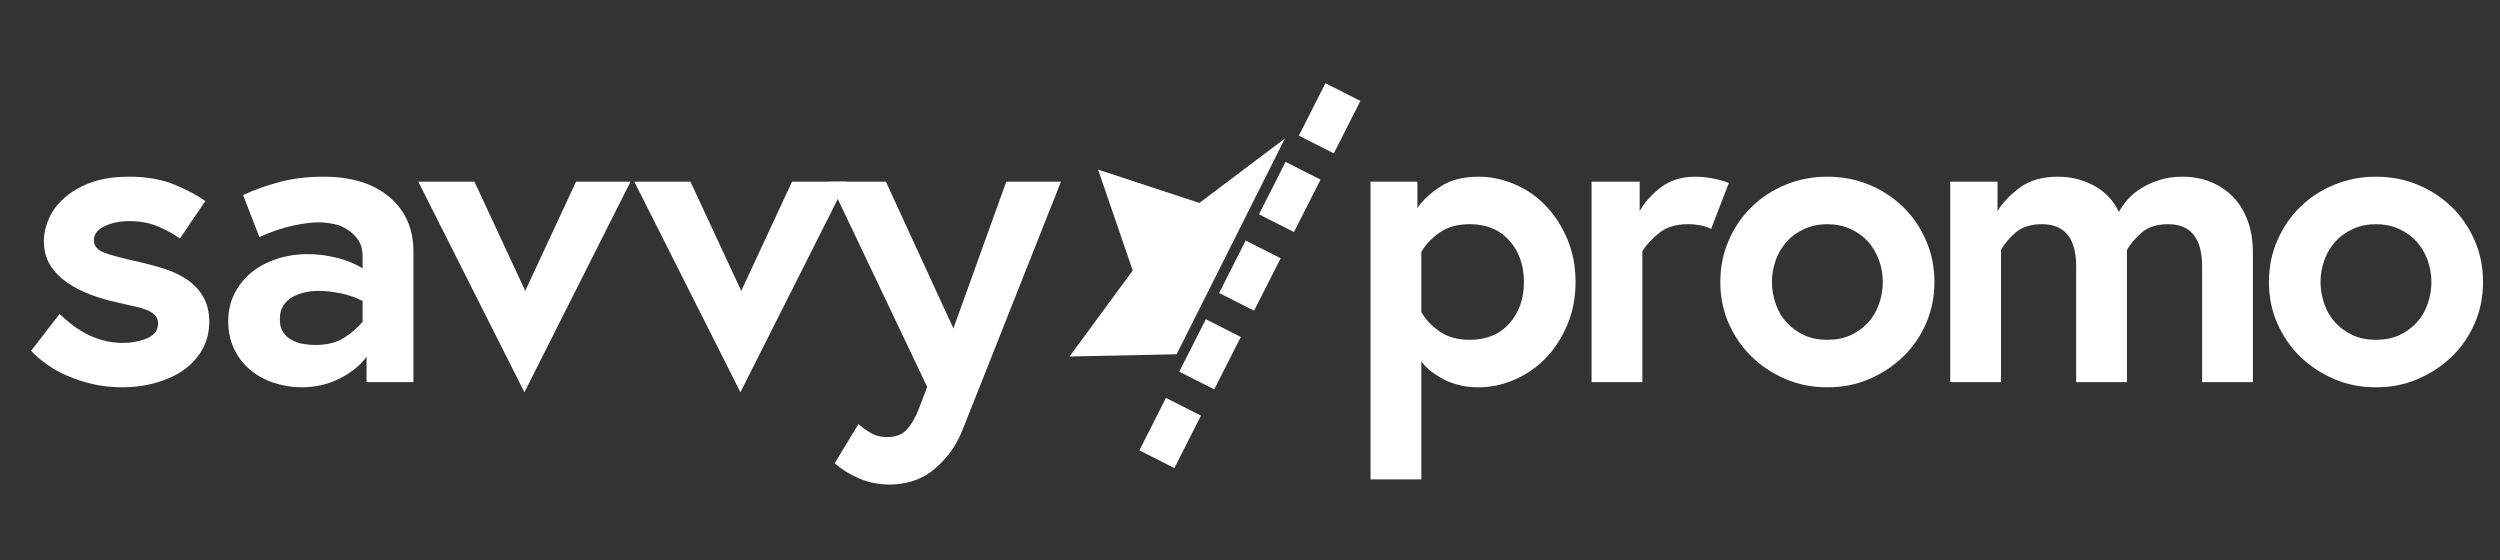
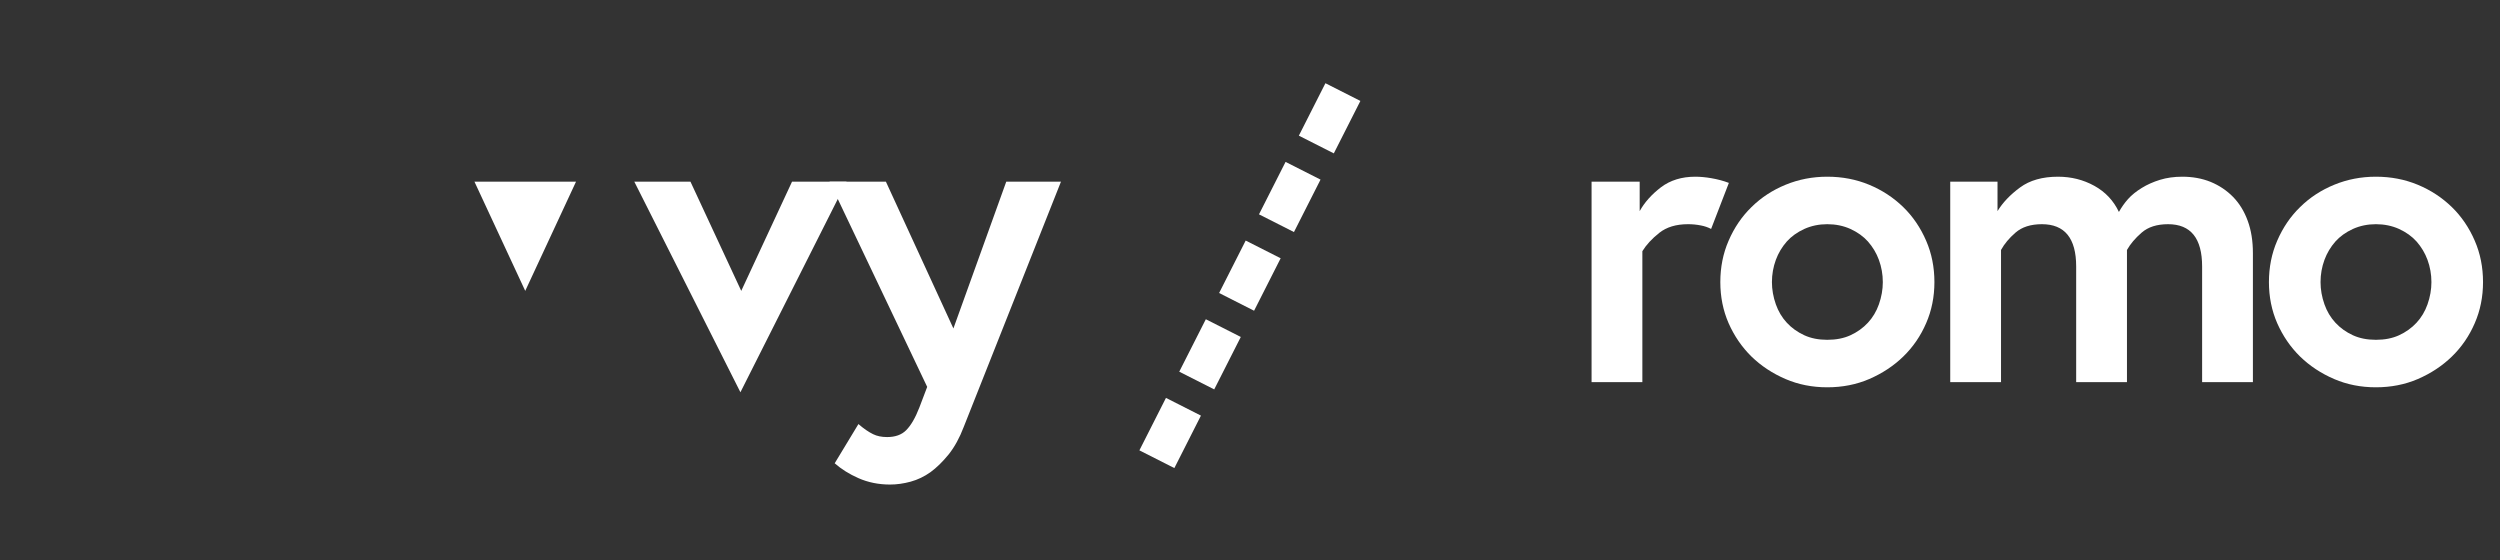
<svg xmlns="http://www.w3.org/2000/svg" version="1.1" id="Vrstva_1" x="0px" y="0px" width="946px" height="212px" viewBox="-95.5 0 946 212" enable-background="new -95.5 0 946 212" xml:space="preserve">
  <rect x="-95.5" y="0" width="946" height="212" fill="#333333" stroke="none" />
  <g>
-     <polygon fill="#FFFFFF" points="320.011,64.178 358.354,76.793 390.721,52.393 349.724,134.057 309.224,134.891 333.123,102.354     " />
-   </g>
+     </g>
  <path fill="#FFFFFF" d="M348.876,177.121l-13.232-6.707l10.057-19.85l13.232,6.707L348.876,177.121z M363.959,147.35l-13.23-6.705  l10.059-19.846l13.231,6.707L363.959,147.35z M379.045,117.58l-13.231-6.707l10.056-19.845l13.232,6.703L379.045,117.58z   M394.132,87.809L380.9,81.106l10.057-19.846l13.231,6.703L394.132,87.809z M409.214,58.039l-13.231-6.703l10.056-19.846  l13.232,6.703L409.214,58.039z" />
  <g>
-     <path fill="#FFFFFF" d="M-83.734,132.726l10.781-13.906c1.458,1.355,2.864,2.578,4.219,3.672c1.51,1.199,3.281,2.371,5.313,3.516   c1.926,1.094,4.088,1.98,6.484,2.656c2.5,0.73,5.156,1.094,7.969,1.094c3.333,0,6.406-0.598,9.219-1.797   c2.708-1.145,4.063-3.02,4.063-5.625c0-1.25-0.417-2.291-1.25-3.125c-0.73-0.781-1.771-1.432-3.125-1.953   c-1.303-0.52-2.917-0.988-4.844-1.406c-2.709-0.572-4.662-1.016-5.859-1.328c-3.855-0.832-7.292-1.822-10.313-2.969   c-3.438-1.301-6.433-2.838-8.984-4.609c-2.761-1.926-4.896-4.113-6.406-6.563c-1.615-2.604-2.422-5.625-2.422-9.063   c0-3.072,0.729-6.145,2.188-9.219c1.354-2.863,3.438-5.469,6.25-7.813c2.864-2.344,6.223-4.166,10.078-5.469   c3.906-1.301,8.463-1.953,13.672-1.953c6.719,0,12.5,1.016,17.344,3.047s8.697,4.09,11.563,6.172l-9.609,14.141   c-2.5-1.719-5.261-3.229-8.281-4.531c-3.178-1.354-6.797-2.031-10.859-2.031c-3.49,0-6.589,0.625-9.297,1.875   c-2.761,1.25-4.141,3.074-4.141,5.469c0,2.084,1.379,3.646,4.141,4.688c2.5,0.938,7.083,2.137,13.75,3.594   c3.906,0.938,7.135,1.85,9.688,2.734c3.281,1.146,6.016,2.527,8.203,4.141c2.447,1.771,4.348,3.881,5.703,6.328   c1.458,2.605,2.188,5.678,2.188,9.219c0,3.959-0.912,7.527-2.734,10.703c-1.771,3.074-4.193,5.678-7.266,7.813   c-2.917,1.98-6.406,3.543-10.469,4.688c-3.959,1.094-8.125,1.641-12.5,1.641c-3.906,0-7.683-0.418-11.328-1.25   c-3.125-0.729-6.277-1.77-9.453-3.125c-2.917-1.25-5.521-2.707-7.813-4.375C-80.323,136.034-82.277,134.341-83.734,132.726z" />
-     <path fill="#FFFFFF" d="M-9.14,121.554c0-3.854,0.781-7.325,2.344-10.414c1.614-3.14,3.723-5.789,6.328-7.951   c2.656-2.212,5.859-3.938,9.609-5.172c3.645-1.236,7.629-1.854,11.953-1.854c3.489,0,7.109,0.461,10.859,1.383   c3.854,0.975,7.109,2.307,9.766,3.996v-4.295c0-2.549-0.521-4.631-1.563-6.245c-1.042-1.614-2.396-2.966-4.063-4.06   c-1.667-1.093-3.438-1.822-5.313-2.186c-2.084-0.416-3.984-0.625-5.703-0.625c-2.656,0-5.912,0.42-9.766,1.259   c-4.115,0.891-8.334,2.333-12.656,4.325l-6.172-15.912c4.01-1.893,8.567-3.521,13.672-4.888c5.104-1.366,10.676-2.05,16.719-2.05   c10.572,0,18.879,2.553,24.922,7.656c6.094,5.156,9.141,12.031,9.141,20.625v49.453H43.203v-9.609   c-2.396,3.281-5.808,6.043-10.234,8.281c-4.324,2.188-9.141,3.281-14.453,3.281c-3.438,0-6.928-0.574-10.469-1.719   c-3.334-1.094-6.303-2.734-8.906-4.922c-2.605-2.188-4.636-4.844-6.094-7.969C-8.412,128.872-9.14,125.409-9.14,121.554z    M10.391,120.772c0,2.084,0.416,3.725,1.25,4.922c0.885,1.303,1.979,2.293,3.281,2.969c1.458,0.781,2.916,1.277,4.375,1.484   c1.719,0.262,3.229,0.391,4.531,0.391c4.479,0,8.15-0.938,11.016-2.813c2.813-1.822,5.104-3.828,6.875-6.016v-7.813   c-2.605-1.354-5.365-2.316-8.281-2.891c-3.125-0.625-5.912-0.938-8.359-0.938c-1.771,0-3.464,0.184-5.078,0.547   c-1.875,0.418-3.464,0.99-4.766,1.719c-1.406,0.781-2.578,1.875-3.516,3.281C10.833,116.919,10.391,118.638,10.391,120.772z" />
-     <path fill="#FFFFFF" d="M62.781,68.741h21.25l19.219,41.328l19.219-41.328h20.625l-40.156,79.688L62.781,68.741z" />
+     <path fill="#FFFFFF" d="M62.781,68.741h21.25l19.219,41.328l19.219-41.328h20.625L62.781,68.741z" />
    <path fill="#FFFFFF" d="M144.519,68.741h21.25l19.219,41.328l19.219-41.328h20.625l-40.156,79.688L144.519,68.741z" />
    <path fill="#FFFFFF" d="M218.394,68.741h21.328l25.547,55.547l20-55.547h20.703l-36.797,92.813   c-1.563,4.113-3.465,7.578-5.703,10.391c-2.293,2.813-4.584,5.051-6.875,6.719c-2.344,1.666-4.844,2.863-7.5,3.594   c-2.656,0.729-5.262,1.094-7.813,1.094c-4.324,0-8.309-0.809-11.953-2.422c-3.438-1.512-6.434-3.387-8.984-5.625l8.984-14.844   c1.979,1.719,3.828,2.994,5.547,3.828c1.457,0.729,3.229,1.094,5.313,1.094c3.072,0,5.469-0.859,7.188-2.578   c1.822-1.824,3.488-4.688,5-8.594l2.969-7.813L218.394,68.741z" />
  </g>
  <g>
-     <path fill="#FFFFFF" d="M423.11,181.397V68.741h17.734v9.971c1.979-2.929,4.947-5.674,8.906-8.237   c3.697-2.405,8.463-3.608,14.297-3.608c4.688,0,9.297,0.991,13.828,2.971c4.479,1.931,8.385,4.667,11.719,8.212   c3.281,3.441,5.963,7.638,8.047,12.591c2.031,4.849,3.047,10.219,3.047,16.109c0,5.828-1.016,11.161-3.047,16   c-2.084,4.943-4.766,9.132-8.047,12.565c-3.387,3.539-7.318,6.297-11.797,8.272c-4.531,1.979-9.168,2.967-13.906,2.967   c-2.969,0-5.703-0.365-8.203-1.094c-2.396-0.678-4.48-1.563-6.25-2.656c-2.137-1.301-3.621-2.344-4.453-3.125   c-1.146-1.094-2.031-2.057-2.656-2.891v44.609H423.11z M442.328,118.057c1.563,2.756,3.854,5.2,6.875,7.331   c3.02,2.132,6.848,3.197,11.484,3.197c6.301,0,11.301-2.079,15-6.239c3.645-4.106,5.469-9.306,5.469-15.597   c0-6.343-1.824-11.567-5.469-15.675c-3.699-4.159-8.699-6.239-15-6.239c-4.637,0-8.465,1.066-11.484,3.198   c-3.021,2.132-5.313,4.575-6.875,7.33V118.057z" />
    <path fill="#FFFFFF" d="M506.75,144.601V68.741h18.203v11.147c1.822-3.295,4.504-6.302,8.047-9.021   c3.541-2.668,7.863-4.002,12.969-4.002c1.875,0,3.879,0.184,6.016,0.547c2.447,0.418,4.688,1.018,6.719,1.799l-6.719,17.418   c-1.199-0.624-2.5-1.066-3.906-1.327c-1.563-0.312-3.178-0.468-4.844-0.468c-4.48,0-8.1,1.093-10.859,3.276   c-2.813,2.237-4.949,4.552-6.406,6.944v49.545H506.75z" />
    <path fill="#FFFFFF" d="M555.469,106.749c0-5.63,1.041-10.844,3.125-15.641c2.135-4.953,5.025-9.202,8.672-12.747   c3.645-3.596,7.941-6.412,12.891-8.446c4.947-2.032,10.207-3.049,15.781-3.049c5.676,0,10.963,1.017,15.859,3.049   c4.895,2.034,9.191,4.851,12.891,8.446c3.645,3.545,6.535,7.794,8.672,12.747c2.082,4.797,3.125,10.011,3.125,15.641   c0,5.567-1.043,10.744-3.125,15.532c-2.084,4.839-4.975,9.054-8.672,12.643c-3.646,3.539-7.943,6.375-12.891,8.509   c-4.844,2.08-10.131,3.121-15.859,3.121c-5.678,0-10.938-1.041-15.781-3.121c-4.949-2.134-9.246-4.97-12.891-8.509   c-3.646-3.589-6.537-7.804-8.672-12.643C556.51,117.493,555.469,112.316,555.469,106.749z M575,106.749   c0,2.808,0.494,5.615,1.484,8.423c0.938,2.651,2.316,4.966,4.141,6.94c1.822,1.976,4.035,3.562,6.641,4.758   c2.5,1.144,5.391,1.715,8.672,1.715c3.332,0,6.25-0.571,8.75-1.715c2.604-1.196,4.816-2.782,6.641-4.758   c1.822-1.975,3.203-4.289,4.141-6.94c0.988-2.808,1.484-5.615,1.484-8.423c0-2.911-0.496-5.719-1.484-8.423   c-0.938-2.546-2.318-4.86-4.141-6.94c-1.719-1.923-3.934-3.509-6.641-4.758c-2.656-1.195-5.574-1.793-8.75-1.793   c-3.125,0-6.016,0.598-8.672,1.793c-2.709,1.249-4.922,2.835-6.641,4.758c-1.824,2.08-3.203,4.395-4.141,6.94   C575.494,101.03,575,103.838,575,106.749z" />
    <path fill="#FFFFFF" d="M642.469,144.601V68.741h17.891v11.147c1.979-3.242,4.816-6.224,8.516-8.942   c3.697-2.721,8.488-4.08,14.375-4.08c5,0,9.582,1.151,13.75,3.452c4.166,2.302,7.266,5.597,9.297,9.886   c0.988-1.777,2.135-3.4,3.438-4.865c1.354-1.516,3.098-2.928,5.234-4.235c2.031-1.255,4.322-2.275,6.875-3.061   c2.551-0.784,5.363-1.177,8.438-1.177c3.906,0,7.473,0.652,10.703,1.953c3.281,1.355,6.119,3.256,8.516,5.703   c2.395,2.449,4.244,5.469,5.547,9.063C756.348,87.128,757,91.19,757,95.772v48.828h-19.219V100.83   c0-10.663-4.297-15.995-12.891-15.995c-4.219,0-7.553,1.066-10,3.199c-2.449,2.133-4.297,4.318-5.547,6.555v50.012h-19.219V100.83   c0-10.663-4.324-15.995-12.969-15.995c-4.219,0-7.553,1.066-10,3.199c-2.396,2.08-4.219,4.266-5.469,6.555v50.012H642.469z" />
    <path fill="#FFFFFF" d="M763.063,106.749c0-5.63,1.041-10.844,3.125-15.641c2.135-4.953,5.025-9.202,8.672-12.747   c3.645-3.596,7.941-6.412,12.891-8.446c4.947-2.032,10.207-3.049,15.781-3.049c5.676,0,10.963,1.017,15.859,3.049   c4.895,2.034,9.191,4.851,12.891,8.446c3.645,3.545,6.535,7.794,8.672,12.747c2.082,4.797,3.125,10.011,3.125,15.641   c0,5.567-1.043,10.744-3.125,15.532c-2.084,4.839-4.975,9.054-8.672,12.643c-3.646,3.539-7.943,6.375-12.891,8.509   c-4.844,2.08-10.131,3.121-15.859,3.121c-5.678,0-10.938-1.041-15.781-3.121c-4.949-2.134-9.246-4.97-12.891-8.509   c-3.646-3.589-6.537-7.804-8.672-12.643C764.104,117.493,763.063,112.316,763.063,106.749z M782.594,106.749   c0,2.808,0.494,5.615,1.484,8.423c0.938,2.651,2.316,4.966,4.141,6.94c1.822,1.976,4.035,3.562,6.641,4.758   c2.5,1.144,5.391,1.715,8.672,1.715c3.332,0,6.25-0.571,8.75-1.715c2.604-1.196,4.816-2.782,6.641-4.758   c1.822-1.975,3.203-4.289,4.141-6.94c0.988-2.808,1.484-5.615,1.484-8.423c0-2.911-0.496-5.719-1.484-8.423   c-0.938-2.546-2.318-4.86-4.141-6.94c-1.719-1.923-3.934-3.509-6.641-4.758c-2.656-1.195-5.574-1.793-8.75-1.793   c-3.125,0-6.016,0.598-8.672,1.793c-2.709,1.249-4.922,2.835-6.641,4.758c-1.824,2.08-3.203,4.395-4.141,6.94   C783.088,101.03,782.594,103.838,782.594,106.749z" />
  </g>
</svg>